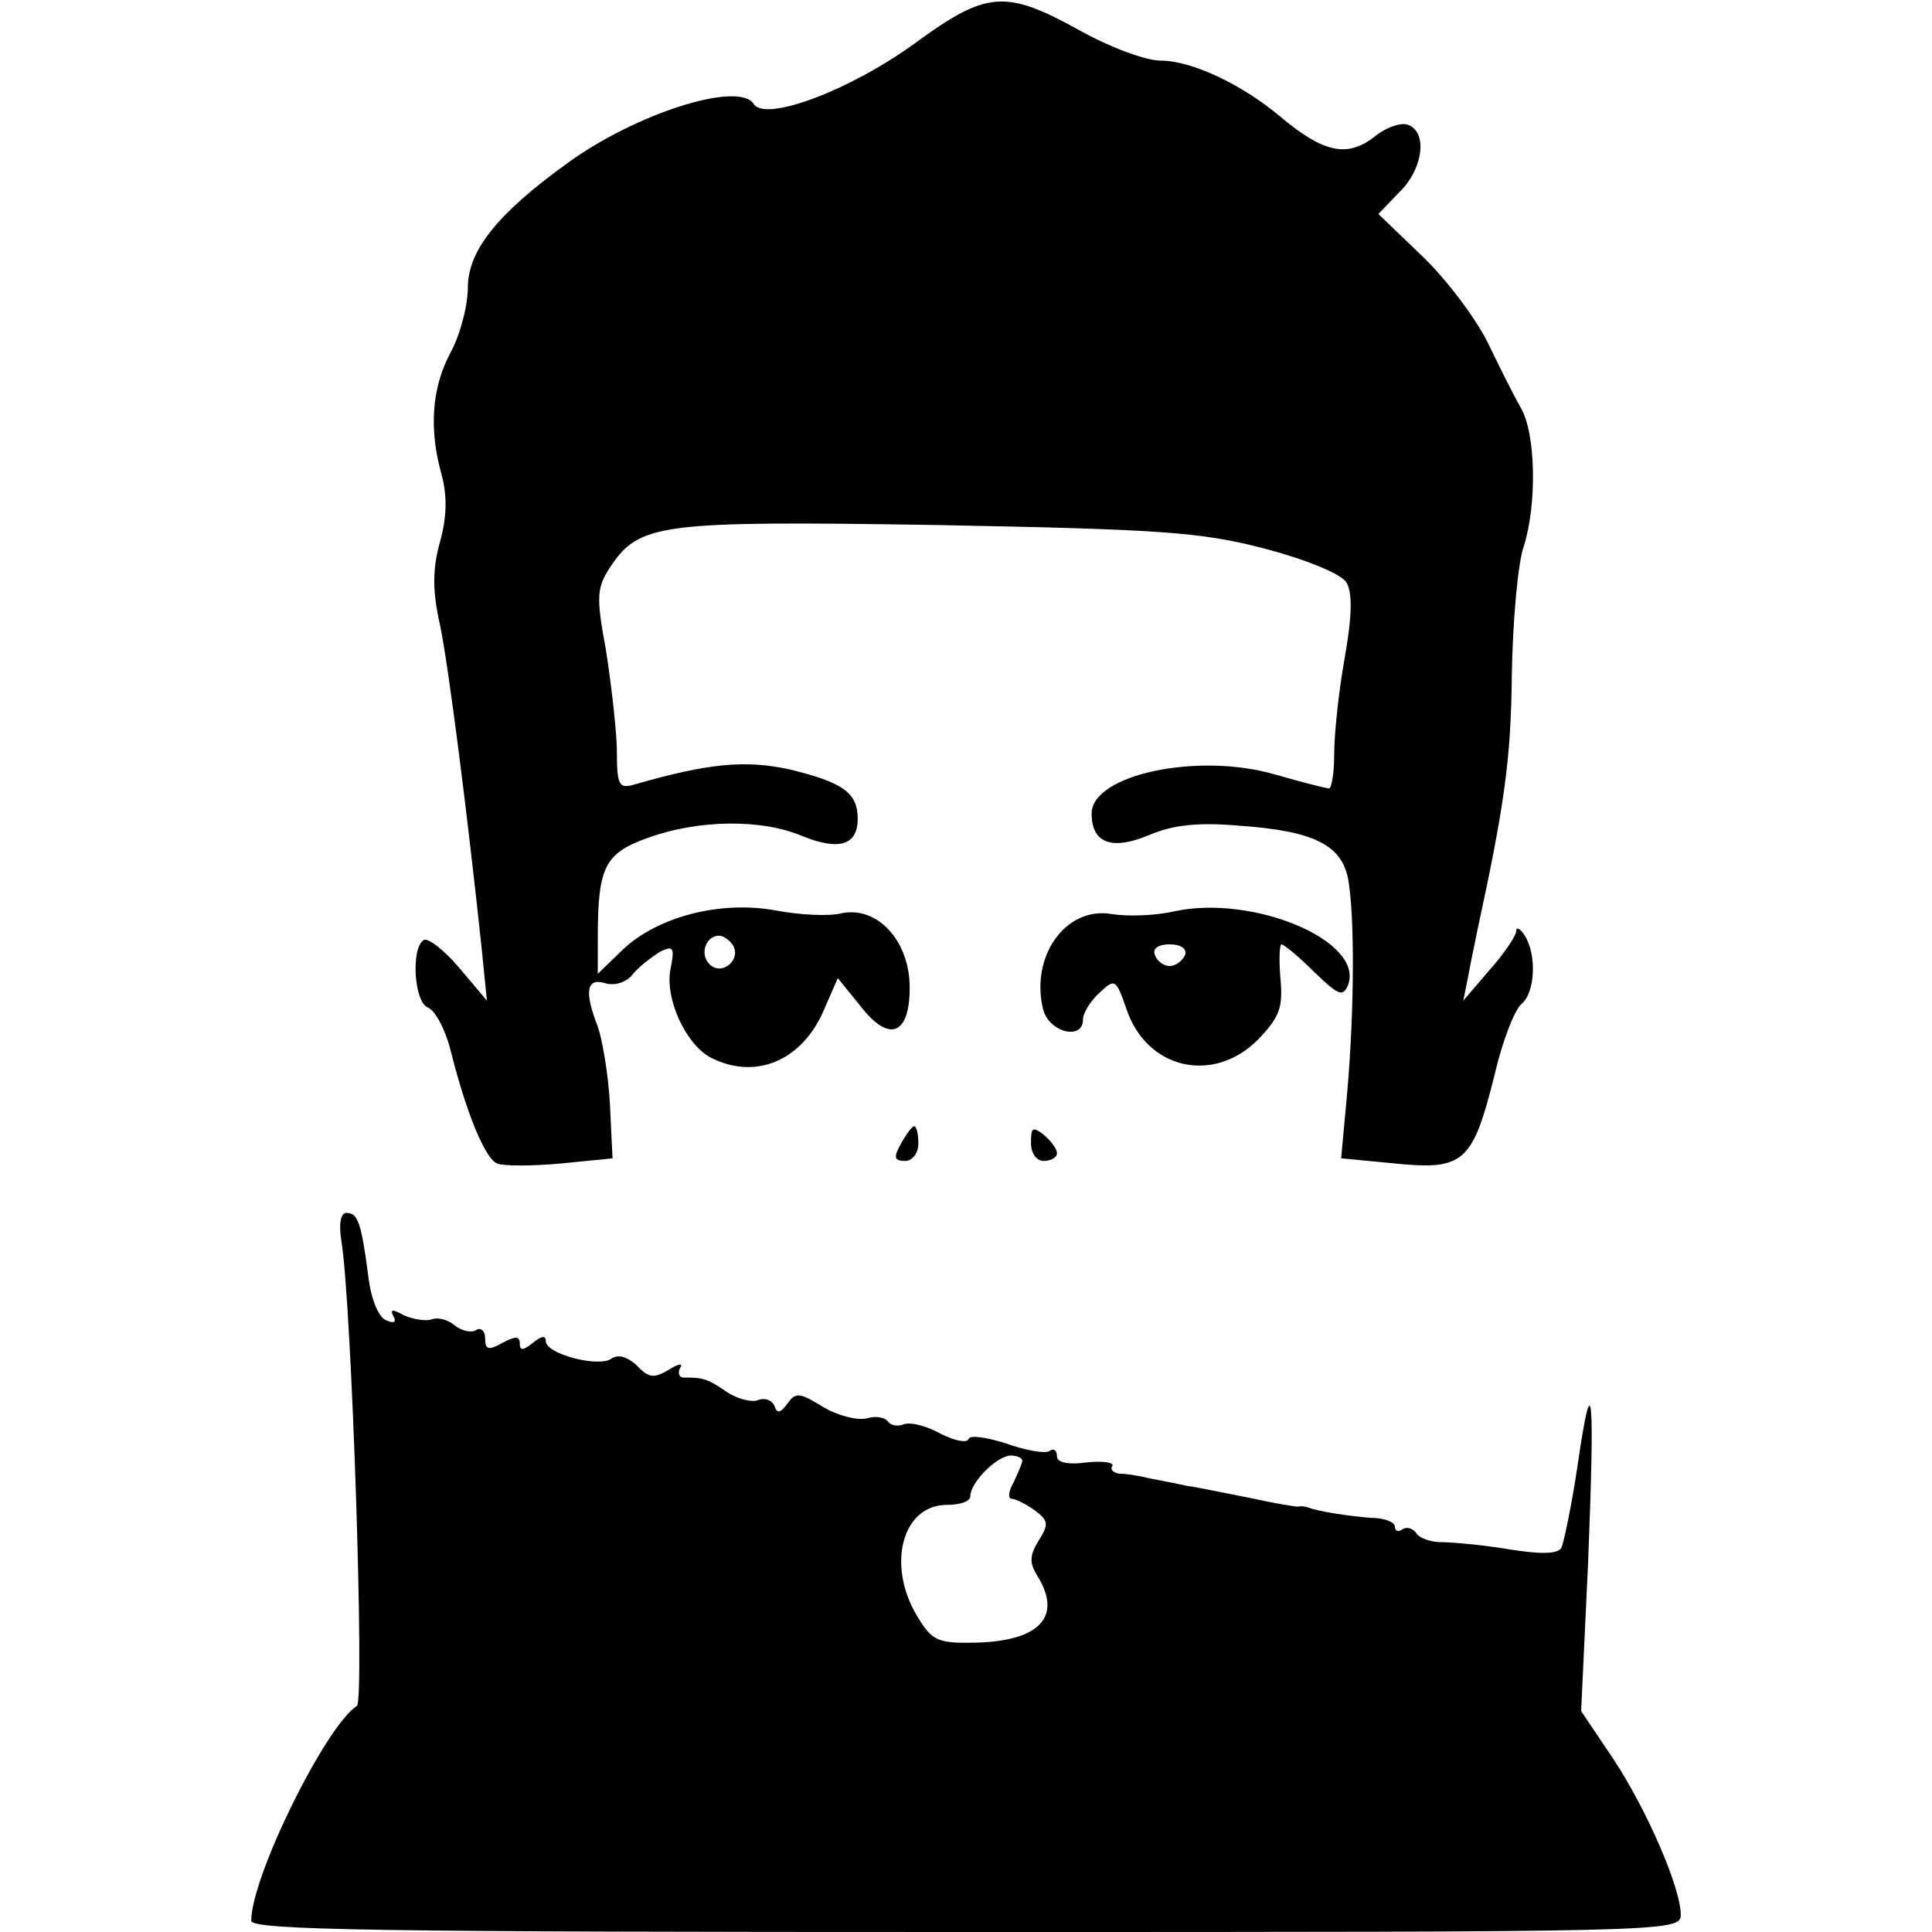
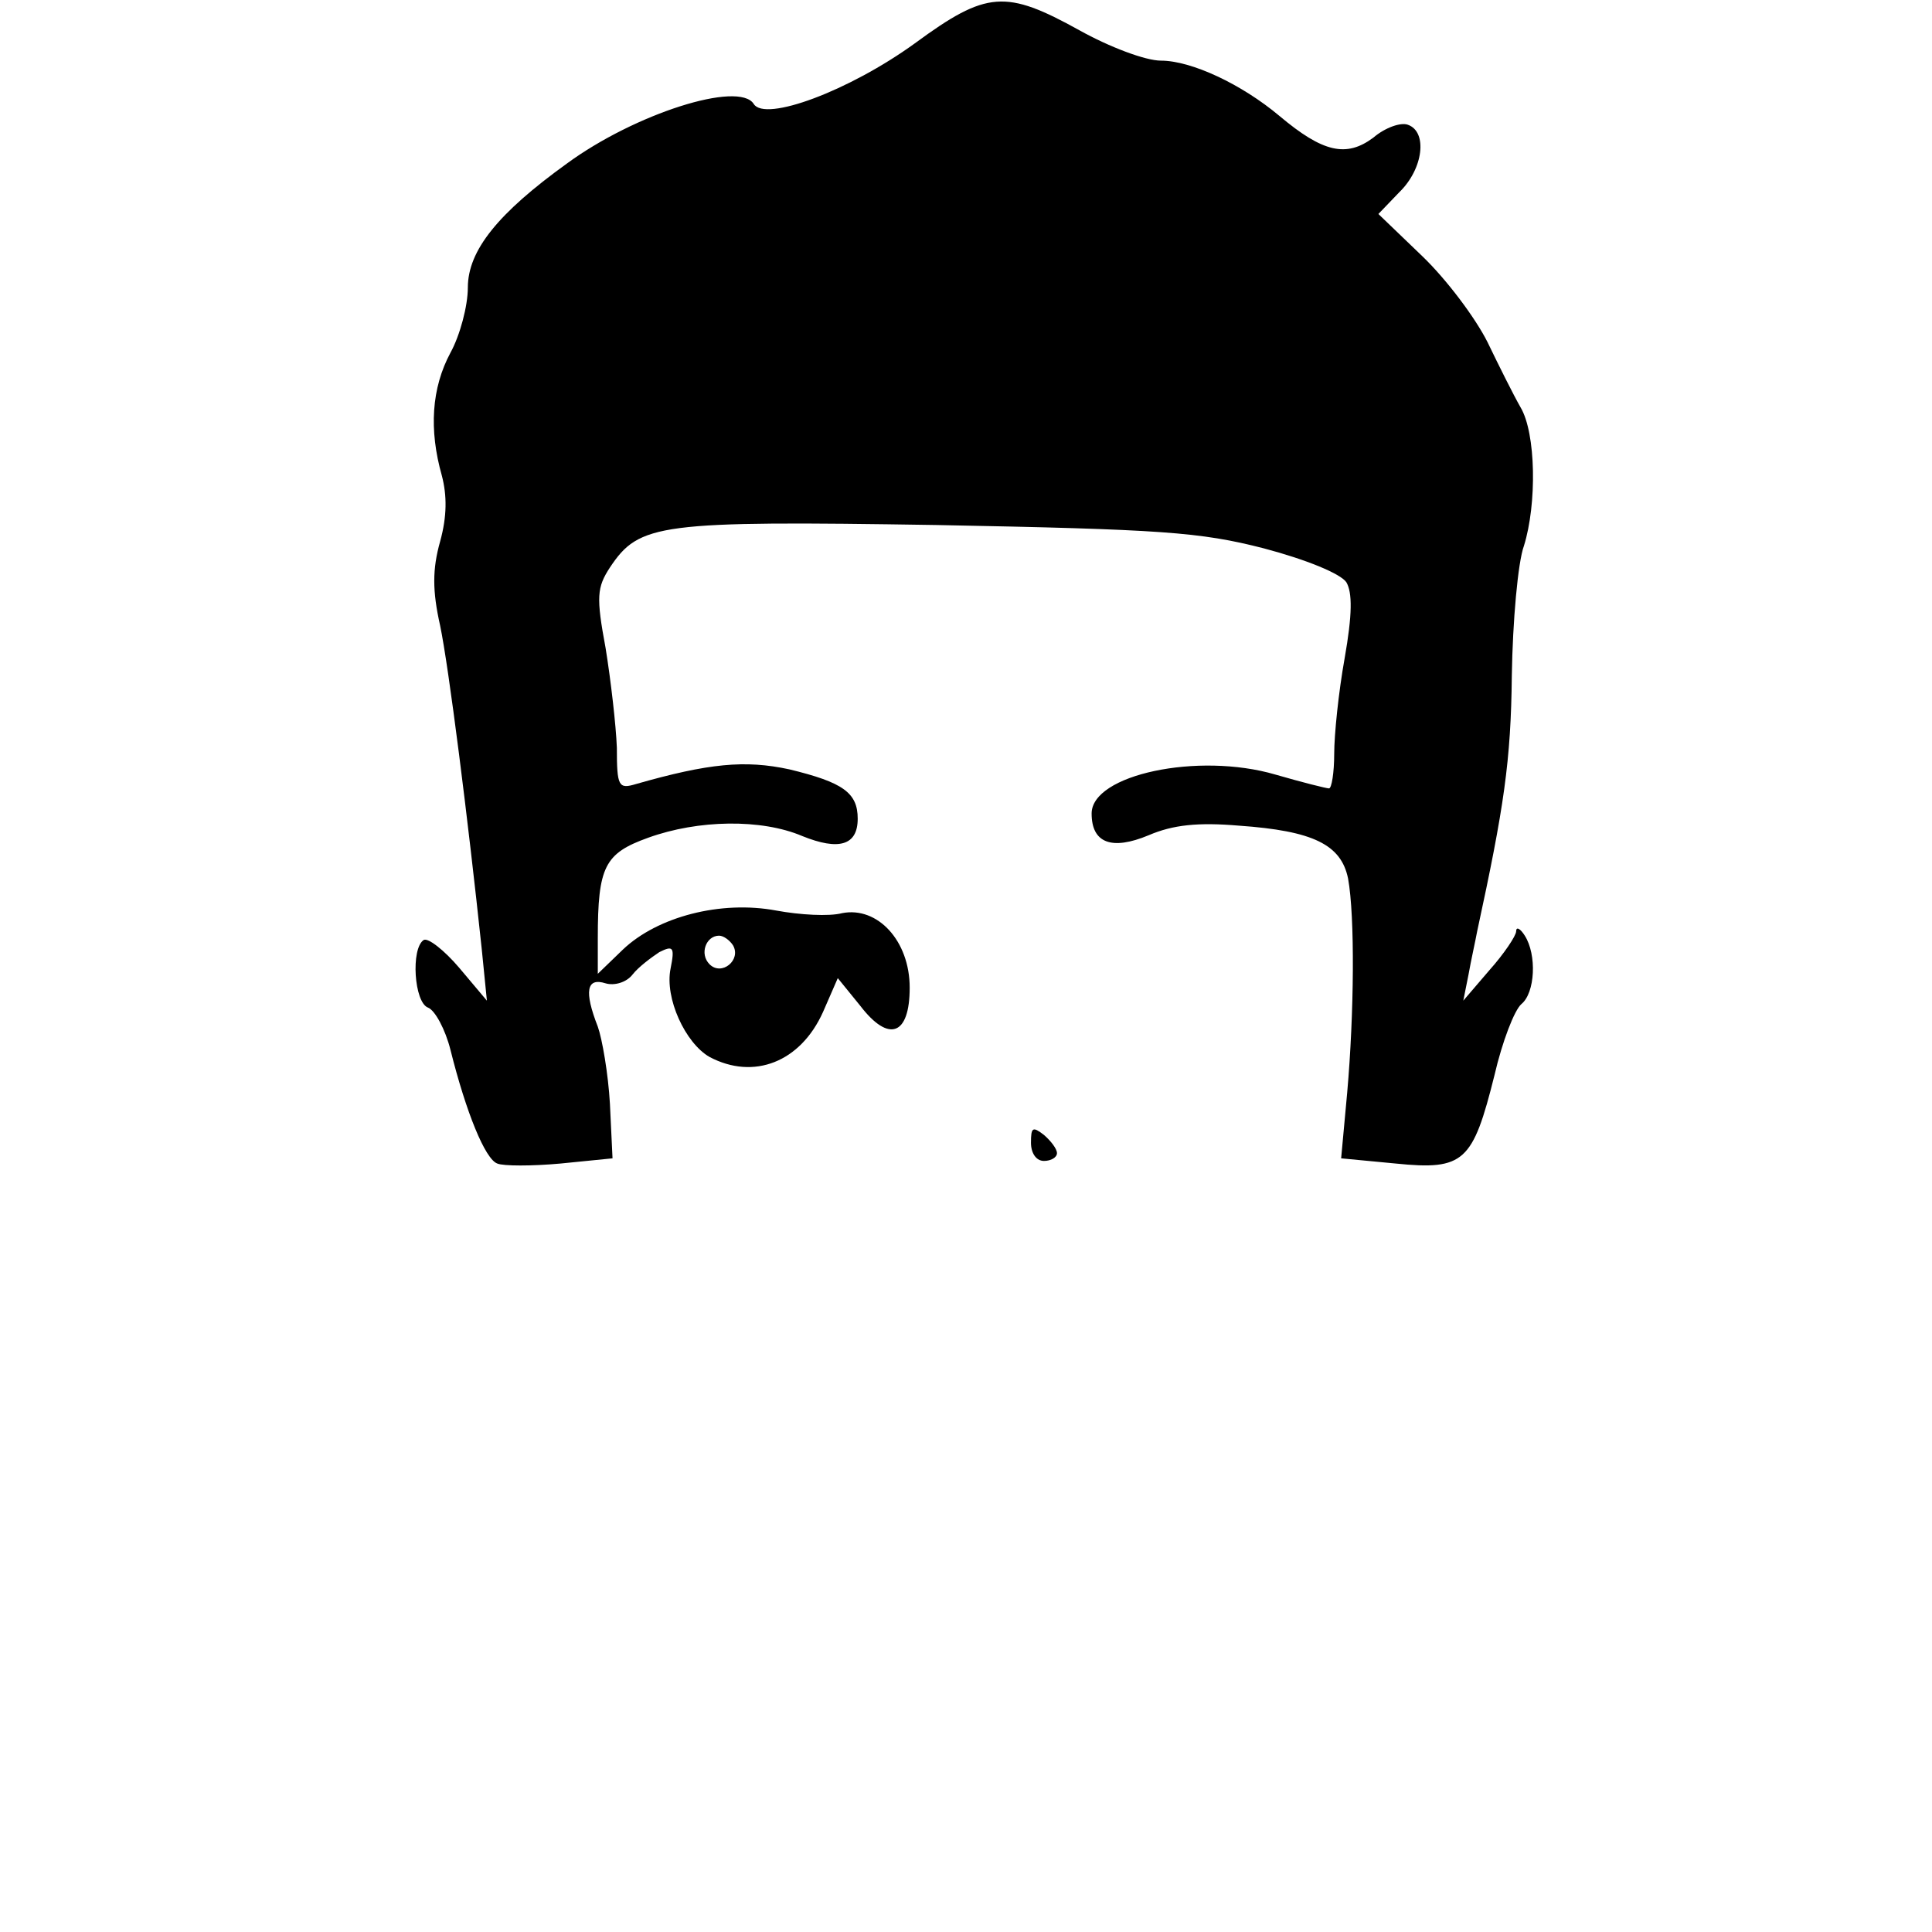
<svg xmlns="http://www.w3.org/2000/svg" version="1.0" width="223pt" height="223pt" viewBox="0 0 223 223" preserveAspectRatio="xMidYMid meet">
  <g transform="translate(0,223) scale(0.1,-0.1)" fill="#000000" stroke="none">
    <path d="M1056 2180 c-76 -55 -173 -91 -186 -70 -17 27 -137 -11 -216 -69 -79 -57 -114 -100 -114 -143 0 -21 -9 -55 -20 -75 -22 -41 -25 -89 -10 -142 6 -23 6 -47 -2 -76 -9 -32 -9 -57 0 -97 10 -48 32 -222 48 -373 l6 -60 -32 38 c-17 20 -36 35 -41 32 -15 -10 -11 -72 5 -78 8 -3 20 -25 26 -49 18 -72 40 -126 54 -131 7 -3 40 -3 73 0 l60 6 -3 63 c-2 35 -9 75 -14 89 -16 41 -13 57 9 50 10 -3 24 1 31 10 7 9 22 20 31 26 16 8 18 6 13 -19 -7 -34 17 -86 45 -102 51 -27 105 -6 131 52 l17 39 26 -32 c33 -43 57 -34 57 21 0 54 -37 94 -78 86 -15 -4 -49 -2 -76 3 -64 12 -137 -7 -177 -45 l-29 -28 0 41 c0 83 8 98 58 116 58 21 131 22 178 2 42 -17 64 -11 64 20 0 30 -17 42 -79 57 -51 11 -93 7 -177 -17 -20 -6 -22 -3 -22 42 -1 26 -7 78 -13 115 -11 59 -10 70 5 93 34 51 56 54 377 49 260 -5 304 -8 378 -27 49 -13 88 -29 95 -39 7 -12 7 -37 -2 -88 -7 -39 -12 -88 -12 -110 0 -22 -3 -40 -6 -40 -3 0 -31 7 -62 16 -89 26 -212 0 -212 -45 0 -34 23 -43 66 -25 28 12 57 15 104 11 86 -6 118 -22 126 -61 8 -44 7 -156 -1 -247 l-7 -76 63 -6 c79 -8 89 2 114 102 9 39 23 75 31 82 16 13 18 57 4 79 -5 8 -10 11 -10 5 0 -5 -14 -26 -31 -45 l-30 -35 6 30 c3 17 8 39 10 50 31 143 39 197 40 295 1 63 7 131 14 150 15 48 14 130 -4 160 -8 14 -25 48 -38 75 -14 28 -47 72 -75 99 l-51 49 24 25 c28 27 33 70 10 78 -8 3 -26 -3 -40 -15 -31 -23 -58 -17 -108 25 -44 37 -102 64 -137 64 -18 0 -60 16 -94 35 -85 47 -107 46 -190 -15z m-210 -1041 c10 -17 -13 -36 -27 -22 -12 12 -4 33 11 33 5 0 12 -5 16 -11z" />
-     <path d="M1355 1178 c-22 -5 -54 -6 -72 -3 -53 9 -94 -49 -79 -110 7 -27 46 -36 46 -12 0 8 9 22 19 31 18 17 19 16 31 -18 23 -70 100 -88 152 -36 25 26 29 37 26 70 -2 22 -1 40 1 40 3 0 20 -14 38 -32 28 -27 33 -29 39 -15 19 51 -110 105 -201 85z m13 -50 c-3 -7 -11 -13 -18 -13 -7 0 -15 6 -17 13 -3 7 4 12 17 12 13 0 20 -5 18 -12z" />
-     <path d="M1040 910 c-9 -16 -8 -20 5 -20 8 0 15 9 15 20 0 11 -2 20 -5 20 -2 0 -9 -9 -15 -20z" />
    <path d="M1190 911 c0 -12 6 -21 15 -21 8 0 15 4 15 9 0 5 -7 14 -15 21 -13 10 -15 9 -15 -9z" />
-     <path d="M394 798 c12 -73 27 -531 18 -537 -36 -23 -122 -197 -122 -248 0 -11 149 -13 825 -13 813 0 825 0 825 20 0 31 -39 121 -78 180 l-37 55 8 170 c8 201 5 231 -12 114 -7 -47 -16 -90 -19 -96 -5 -7 -25 -7 -62 -1 -30 5 -65 8 -77 8 -12 0 -25 5 -28 10 -4 6 -11 8 -16 5 -5 -4 -9 -2 -9 3 0 5 -12 10 -27 10 -25 2 -60 7 -73 12 -3 1 -8 2 -12 1 -4 0 -28 4 -55 10 -26 5 -59 12 -73 14 -14 3 -34 7 -45 9 -11 3 -26 5 -33 5 -7 1 -11 5 -8 9 2 4 -11 6 -30 4 -21 -3 -34 0 -34 7 0 7 -4 10 -9 6 -5 -3 -28 1 -50 9 -22 7 -42 10 -43 5 -2 -5 -16 -2 -32 6 -16 9 -35 14 -43 11 -7 -3 -15 -1 -18 3 -3 5 -14 7 -24 4 -11 -3 -34 3 -51 13 -27 17 -32 17 -41 4 -8 -11 -12 -12 -15 -3 -3 7 -11 10 -19 7 -7 -3 -24 1 -37 10 -22 15 -27 16 -49 16 -5 0 -7 5 -4 11 4 6 -2 5 -13 -2 -17 -10 -23 -10 -37 5 -11 10 -21 13 -29 8 -14 -11 -76 5 -76 20 0 7 -5 6 -15 -2 -11 -9 -15 -9 -15 -1 0 9 -5 9 -20 1 -16 -9 -20 -8 -20 5 0 9 -5 13 -10 10 -6 -4 -17 -1 -25 5 -8 7 -20 10 -27 7 -7 -2 -21 0 -32 5 -13 7 -16 7 -12 -1 4 -7 1 -9 -8 -5 -9 3 -18 25 -21 52 -8 61 -12 72 -25 72 -7 0 -9 -13 -6 -32z m786 -254 c0 -3 -5 -14 -10 -25 -6 -10 -7 -19 -2 -19 4 0 16 -6 26 -13 16 -12 17 -16 5 -35 -11 -18 -11 -26 -1 -42 28 -46 2 -74 -71 -76 -45 -1 -51 2 -68 30 -36 59 -18 129 34 129 15 0 27 4 27 10 0 16 31 47 47 47 7 0 13 -3 13 -6z" />
  </g>
</svg>